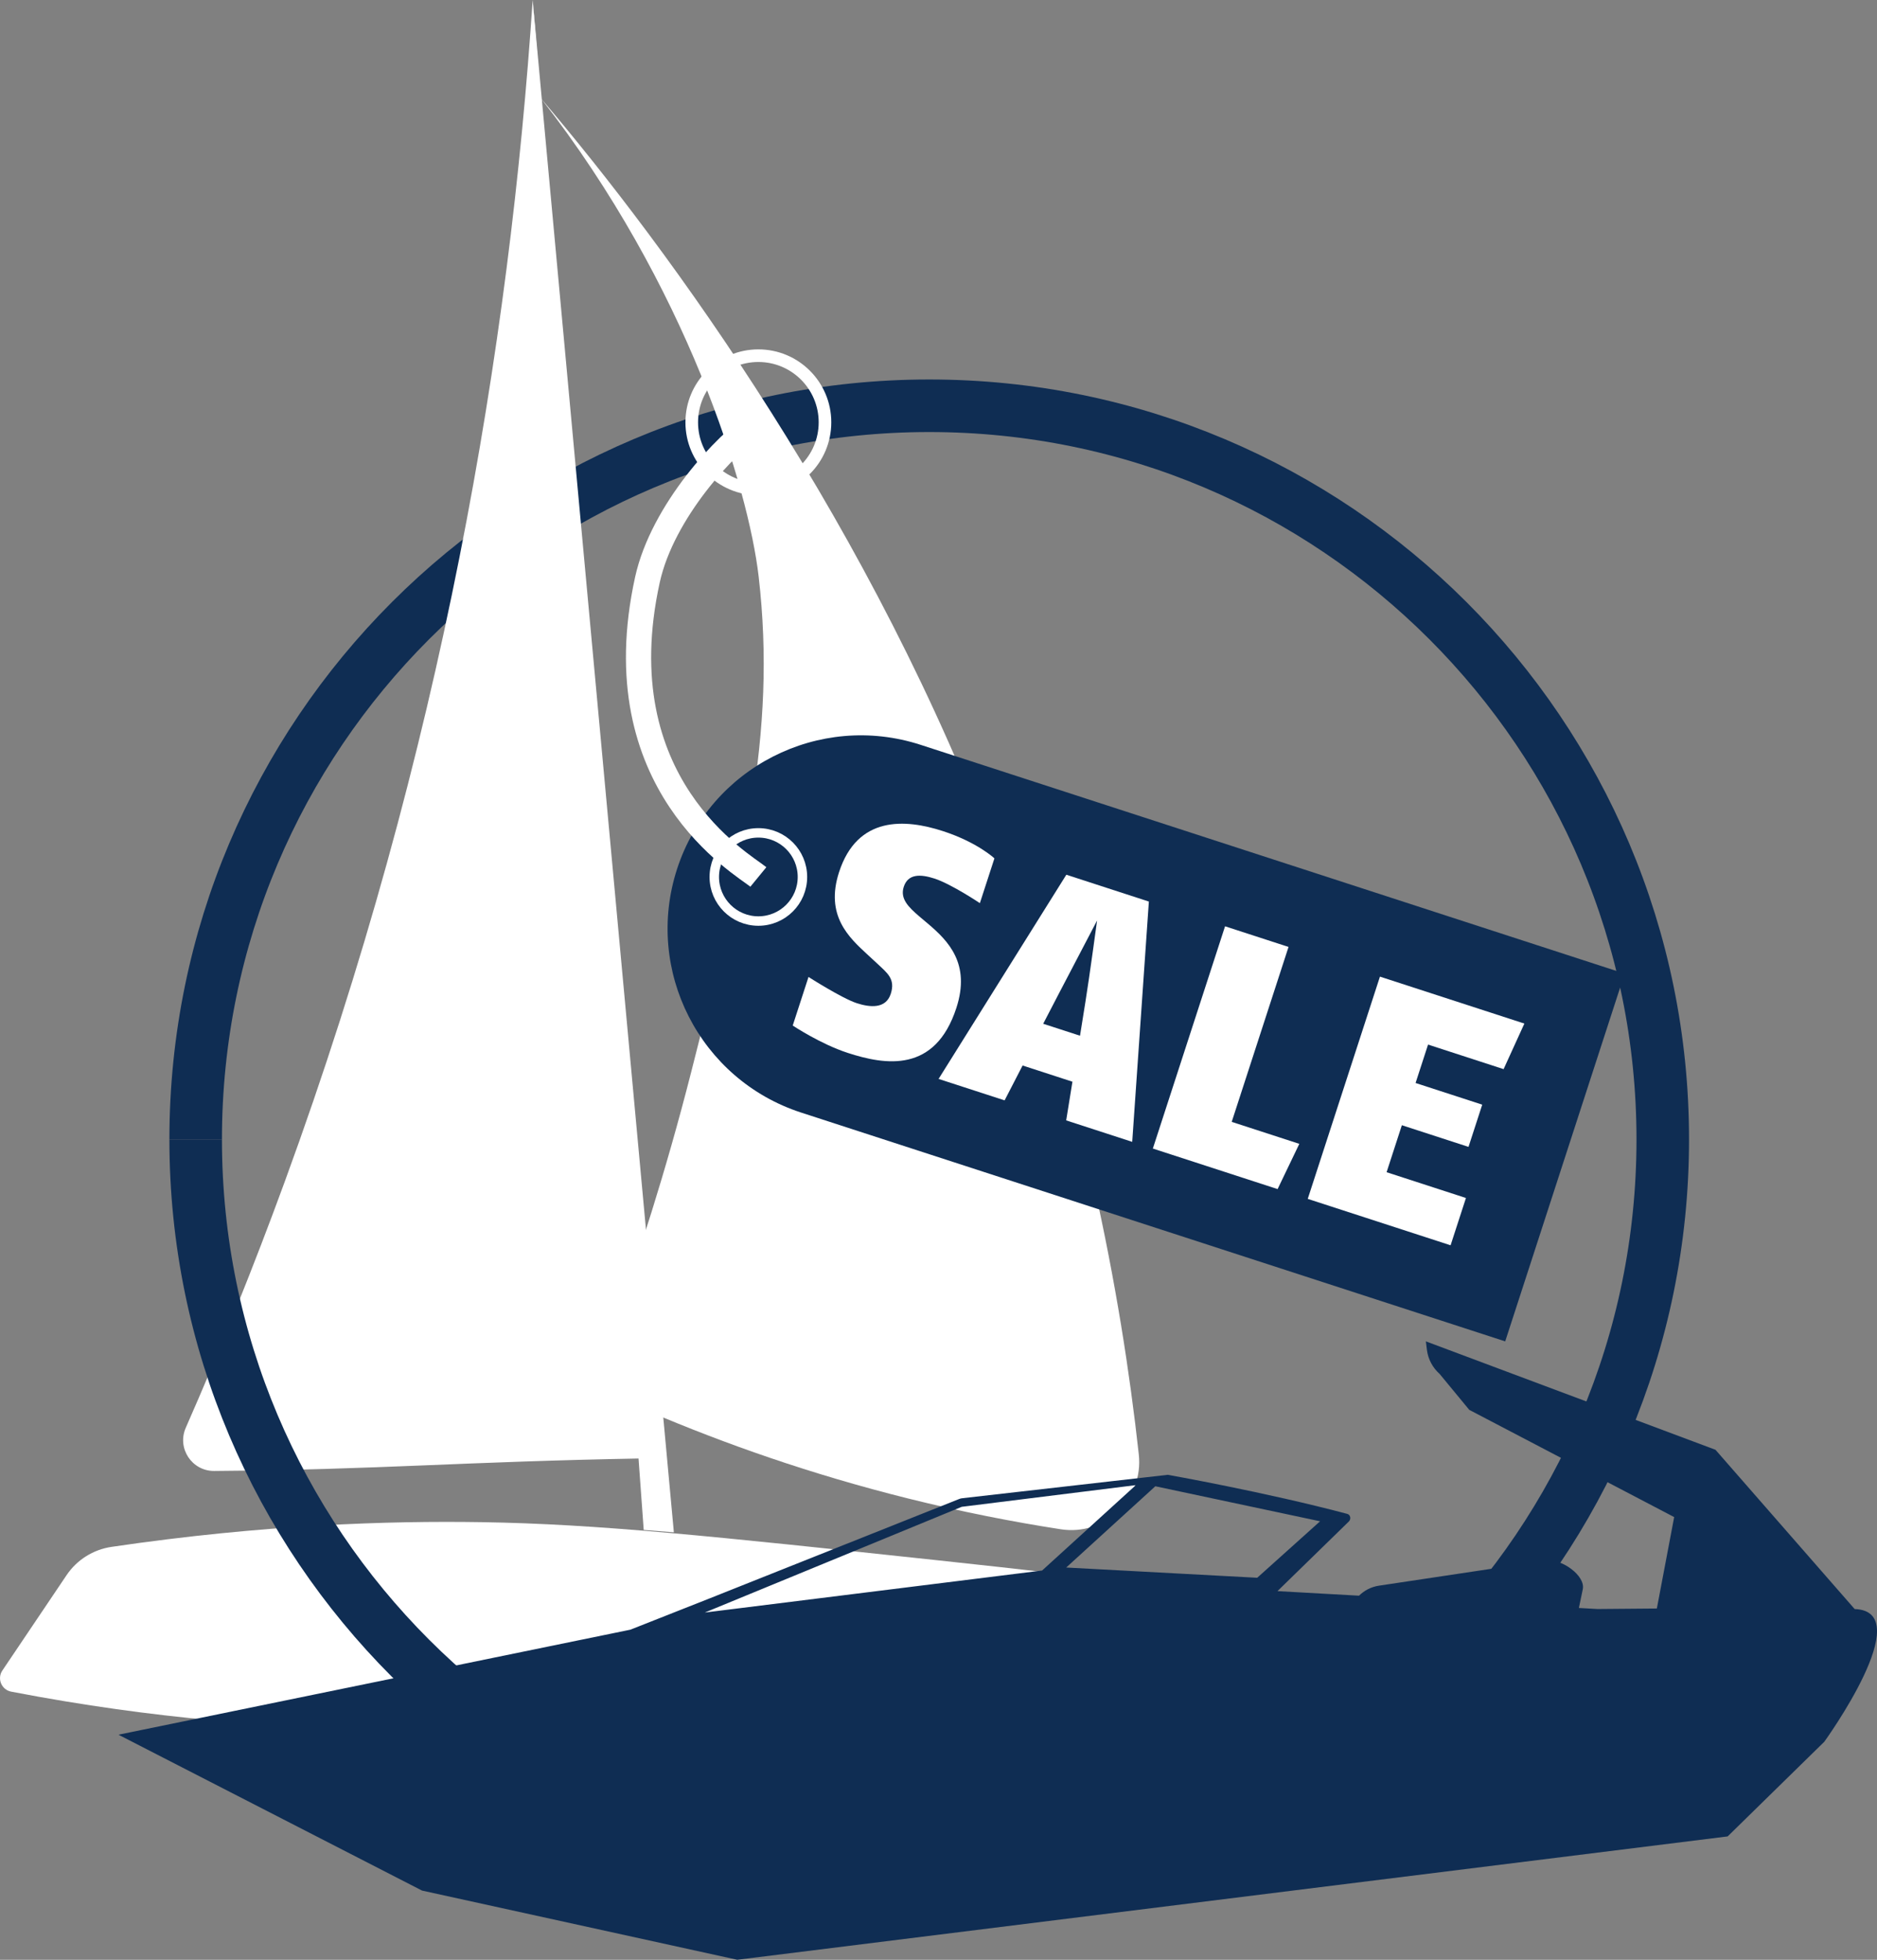
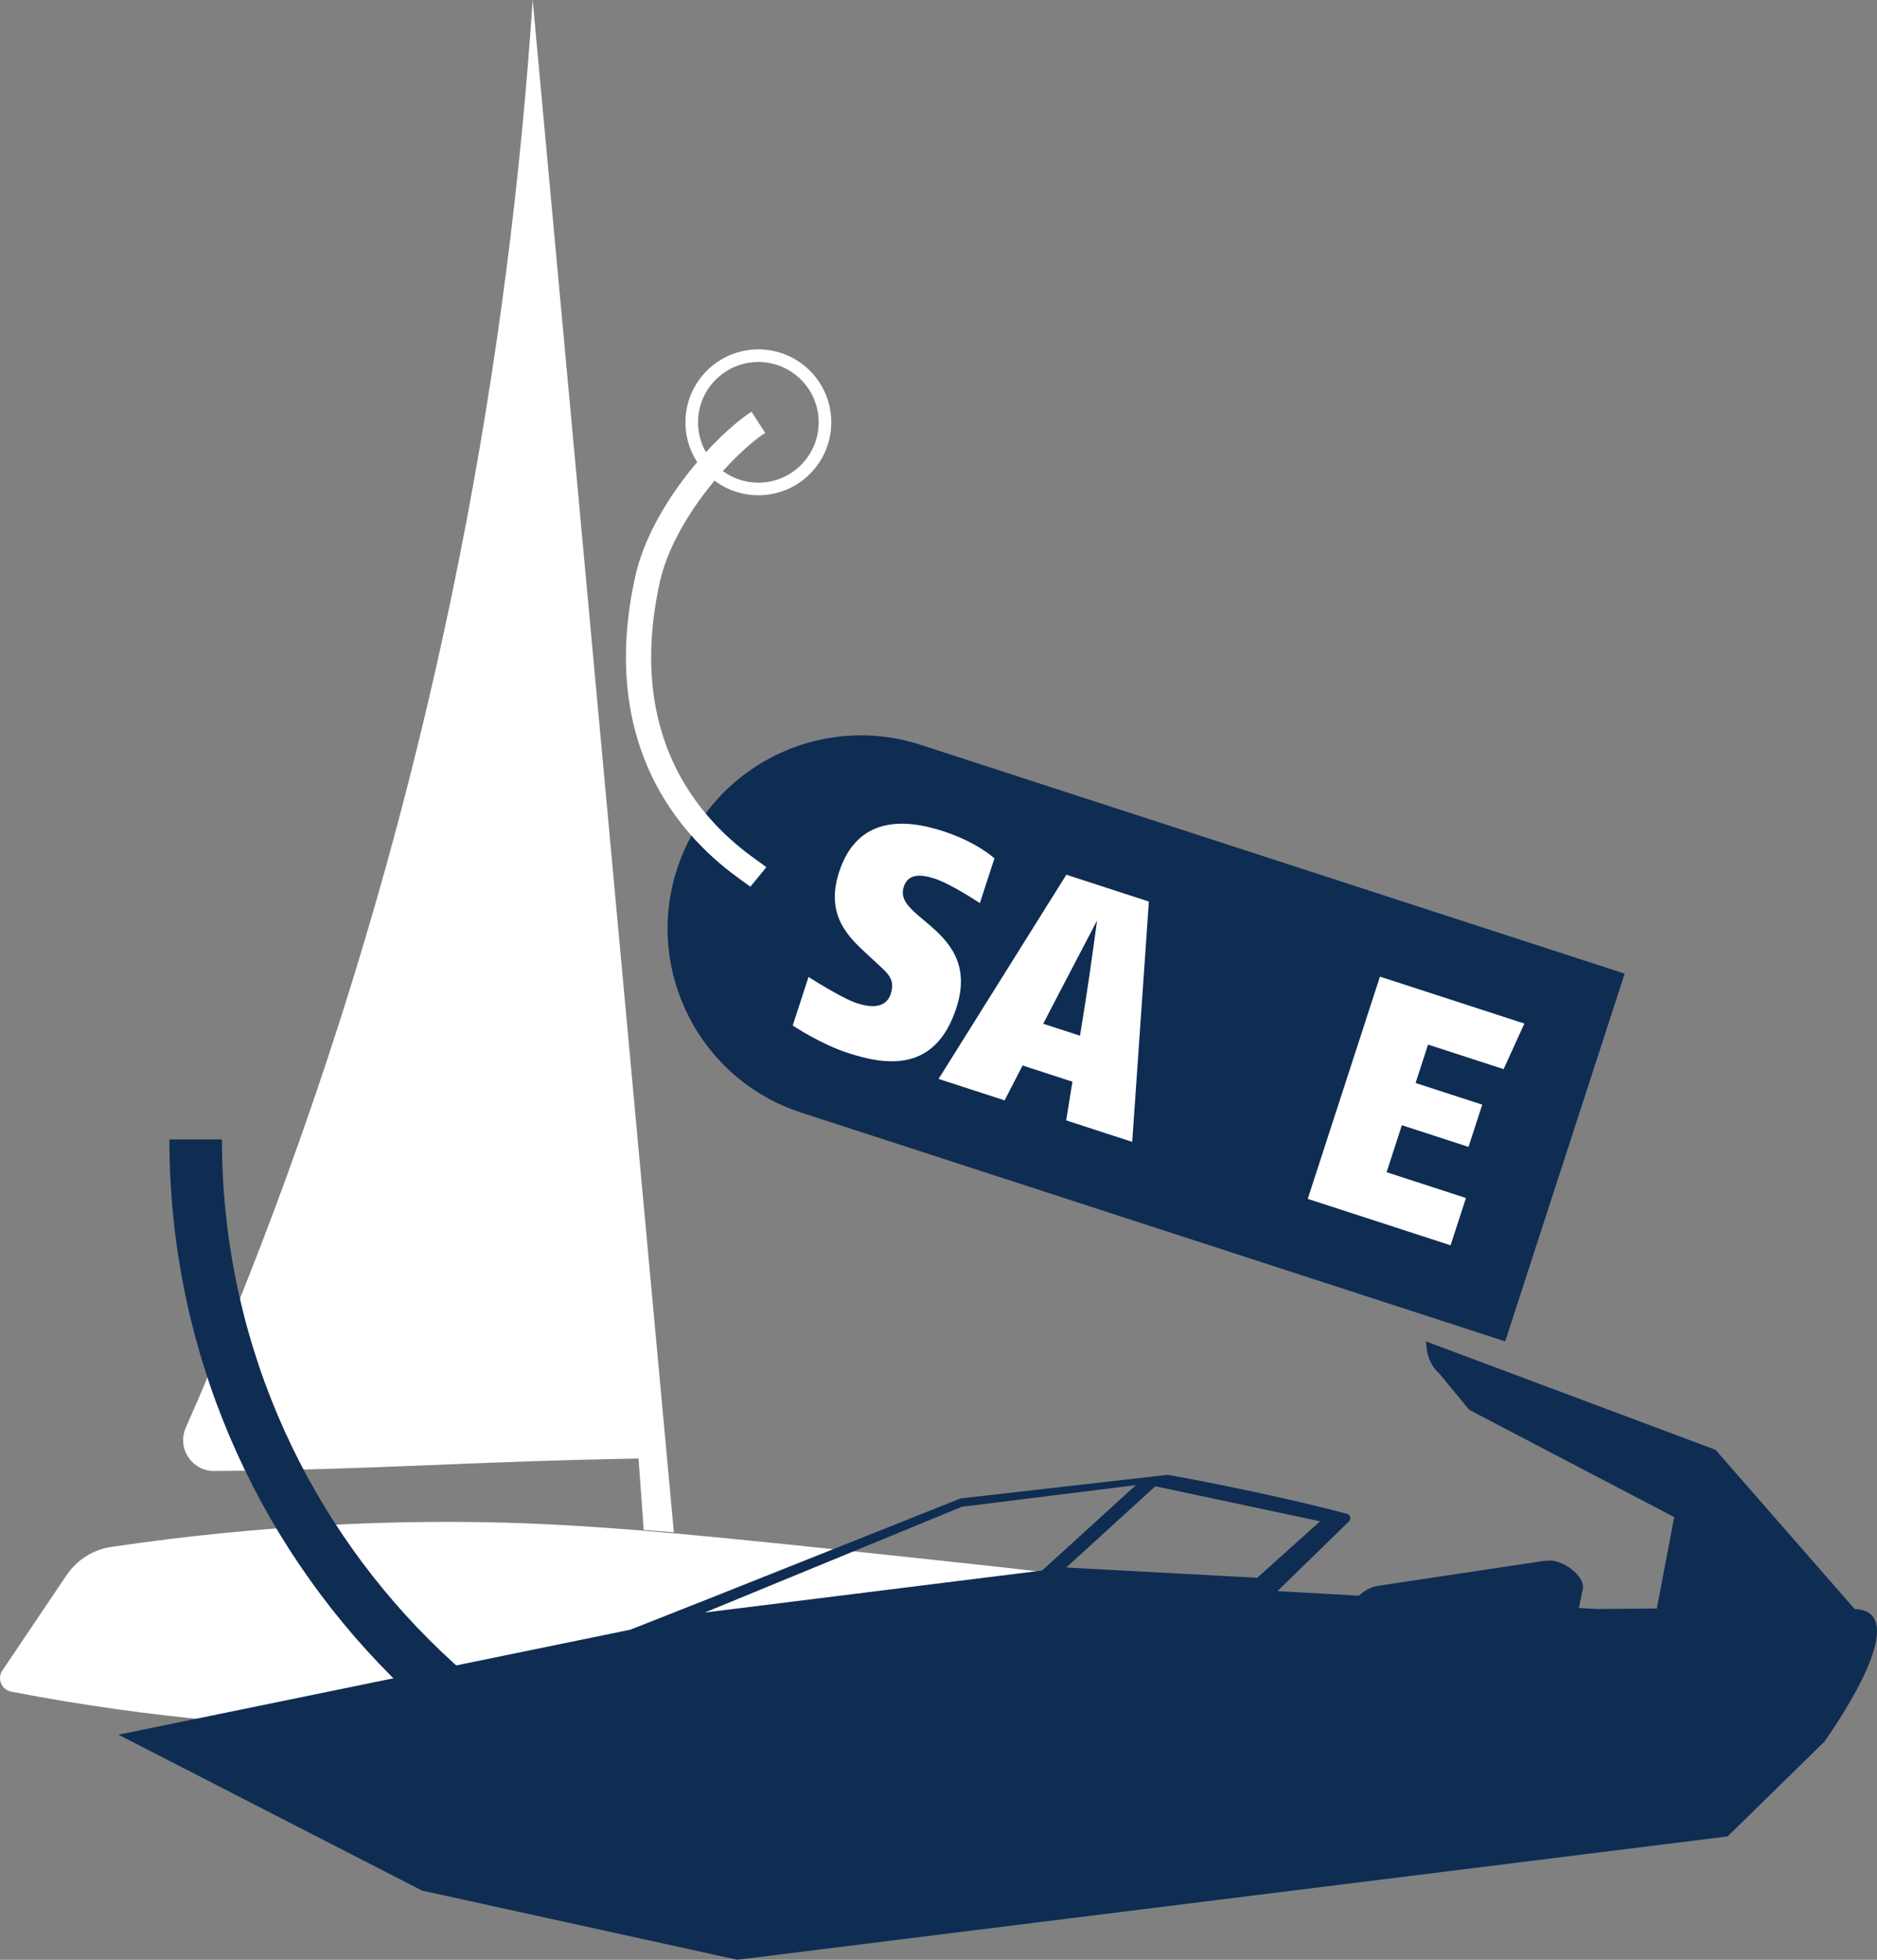
<svg xmlns="http://www.w3.org/2000/svg" id="Ebene_2" data-name="Ebene 2" viewBox="0 0 1785.94 1864.32">
  <rect x="0" y="0" width="1785.94" height="1864.32" fill="#808080" stroke="none" />
  <defs>
    <style>
      .cls-1 {
        stroke-width: 24px;
      }

      .cls-1, .cls-2, .cls-3, .cls-4 {
        fill: none;
        stroke-miterlimit: 10;
      }

      .cls-1, .cls-3, .cls-4 {
        stroke: #fff;
      }

      .cls-5 {
        fill: #fff;
      }

      .cls-5, .cls-6 {
        stroke-width: 0px;
      }

      .cls-2 {
        stroke: #0f2d53;
        stroke-width: 50px;
      }

      .cls-3 {
        stroke-width: 12px;
      }

      .cls-4 {
        stroke-width: 9px;
      }

      .cls-6 {
        fill: #0f2d53;
      }
    </style>
  </defs>
  <g id="Ebene_4" data-name="Ebene 4">
-     <path class="cls-2" d="m186.18,1083.96c0-385.47,312.49-697.96,697.96-697.96s697.96,312.49,697.96,697.96-312.49,697.96-697.96,697.96" />
    <g>
      <path class="cls-5" d="m1091.1,1506.96l-46.75,67.53c-9.89,14.29-25.73,23.32-43.06,24.55-12.97.92-28.32,2.02-45.41,3.27-385.29,28.14-471.51,44.27-618.94,41.61-72.55-1.31-185.93-7.65-326.31-34.68-9.19-1.77-13.61-12.34-8.38-20.1l61.09-90.71c9.81-14.57,25.33-24.33,42.71-26.9,144.72-21.36,264.83-24.89,352.25-23.52,110.72,1.74,218.87,13.3,435.17,36.41,82.12,8.78,150.27,16.79,197.65,22.54Z" />
      <path class="cls-5" d="m614.32,1387.33c8.67.07-107.49-1387.33-107.49-1387.33-21.79,327.21-85.52,712.78-235.79,1123.8-29.88,81.72-61.5,159.87-94.29,234.44-8.55,19.43,5.82,41.22,27.05,41.06,159.34-1.23,232.43-8.79,410.51-11.97" />
      <polygon class="cls-5" points="641.17 1457.69 506.83 0 612.49 1455.42 641.17 1457.69" />
-       <path class="cls-5" d="m514.54,93.38c123.41,144.98,316.31,409.18,436.13,730.48,78.81,211.34,115.78,404.44,132.88,559.74,4.67,42.37-32.09,77.7-74.22,71.18-45.72-7.08-94.37-16.6-145.35-29.31-92.9-23.16-174.89-52.27-245.14-82.17-31.6-13.45-47.14-49.26-35.48-81.56,23.33-64.6,49.94-146.39,74.31-241.96,49.62-194.68,81.69-320.48,64.15-471.58-9.66-83.22-67.79-276.4-207.28-454.82Z" />
    </g>
    <path class="cls-2" d="m884.14,1781.92c-385.47,0-697.96-312.49-697.96-697.96" />
    <path class="cls-6" d="m112.73,1650.22l288.84,148.27,299.91,65.82,942.36-117.35,76.62-75.04h0l15.34-15.02s89.97-124.23,28.89-126.23l-132.42-151.5-275.58-103.15,1,8.07c1.12,8.99,5.54,17.06,12.11,22.92l28.19,34.17,194.96,102-16.48,86.97h.01c-32.96.23-56.49.48-56.49.48l-17.7-.99,3.71-17.83c2.7-12.98-20.38-29.07-33.48-27.1l-.32.06c-1.05-.02-2.08-.08-3.17.08l-156.99,23.58c-7.37,1.11-13.93,4.55-18.96,9.52l-77.59-4.34.02-.02,67.9-66.22c2.34-2.26,1.61-6.44-1.56-7.25-78.52-20.85-170.7-37.16-170.7-37.16l-195.25,22.24c-1.2.04-2.36.4-3.5.87l-237.45,94.55-74.87,29.56-.26.1-487.09,99.91Zm968.03-237.44l-89.22,81.24-320.94,39.97,244.47-100.57,165.69-20.63Zm115.46,88.13l-181.73-9.75,84.79-77.3,156.77,33.32-59.83,53.73Z" />
    <g>
      <path class="cls-6" d="m622.5,779.95h704.34c101.51,0,183.92,82.41,183.92,183.92h0c0,101.51-82.41,183.92-183.92,183.92h-704.34v-367.84h0Z" transform="translate(1783.19 2210.18) rotate(-162)" />
      <path class="cls-1" d="m721.57,401.75c-31.34,20.11-91.27,84.98-105.52,149.63-42.95,194.84,90.28,270.37,105.52,282.86" />
      <circle class="cls-3" cx="721.57" cy="401.75" r="63.39" />
-       <circle class="cls-4" cx="721.57" cy="834.24" r="41.94" />
      <g>
        <path class="cls-5" d="m806.59,1001.6c-25.97-8.44-52.32-26.02-52.32-26.02l15.02-46.21s31.79,20.35,45.98,24.96c12.38,4.02,27.56,5.62,32.27-8.88,4.61-14.2-3.26-19.76-12.97-28.92l-9.51-8.77c-17.19-15.94-40.15-36.75-26.7-78.13,17.47-53.76,62.88-50.69,98.82-39.01,32.92,10.7,49,25.94,49,25.94l-13.84,42.58s-27.15-18.17-43.16-23.37c-13.59-4.42-25.24-4.53-29.26,7.85-3.63,11.17,4.16,19.05,14.87,28.21l8.39,7.07c19.1,16.23,40.46,37.86,26.82,79.84-20.22,62.22-67.47,54.54-103.42,42.86Z" />
        <path class="cls-5" d="m1014.46,1065.81l5.95-36.8-47.42-15.41-17.12,33.17-62.82-20.41,121.55-194.24,78.53,25.52-15.84,228.59-62.82-20.41Zm18.33-112.92c3.93-24.43,11.06-77.21,11.06-77.21,0,0-24.65,47.09-36.13,69.07l-15.14,29.14,35.03,11.38,5.18-32.38Z" />
-         <path class="cls-5" d="m1215.61,1131.17l-118.69-38.57,68.7-211.42,60.4,19.63-54.07,166.41,64.33,20.9-20.66,43.04Z" />
        <path class="cls-5" d="m1430.66,1017.06l-71.88-23.36-11.88,36.54,63.42,20.61-13.05,40.17-63.42-20.61-14.52,44.7,75.5,24.53-14.62,45-135.91-44.16,68.7-211.42,137.42,44.65-19.76,43.33Z" />
      </g>
    </g>
  </g>
</svg>